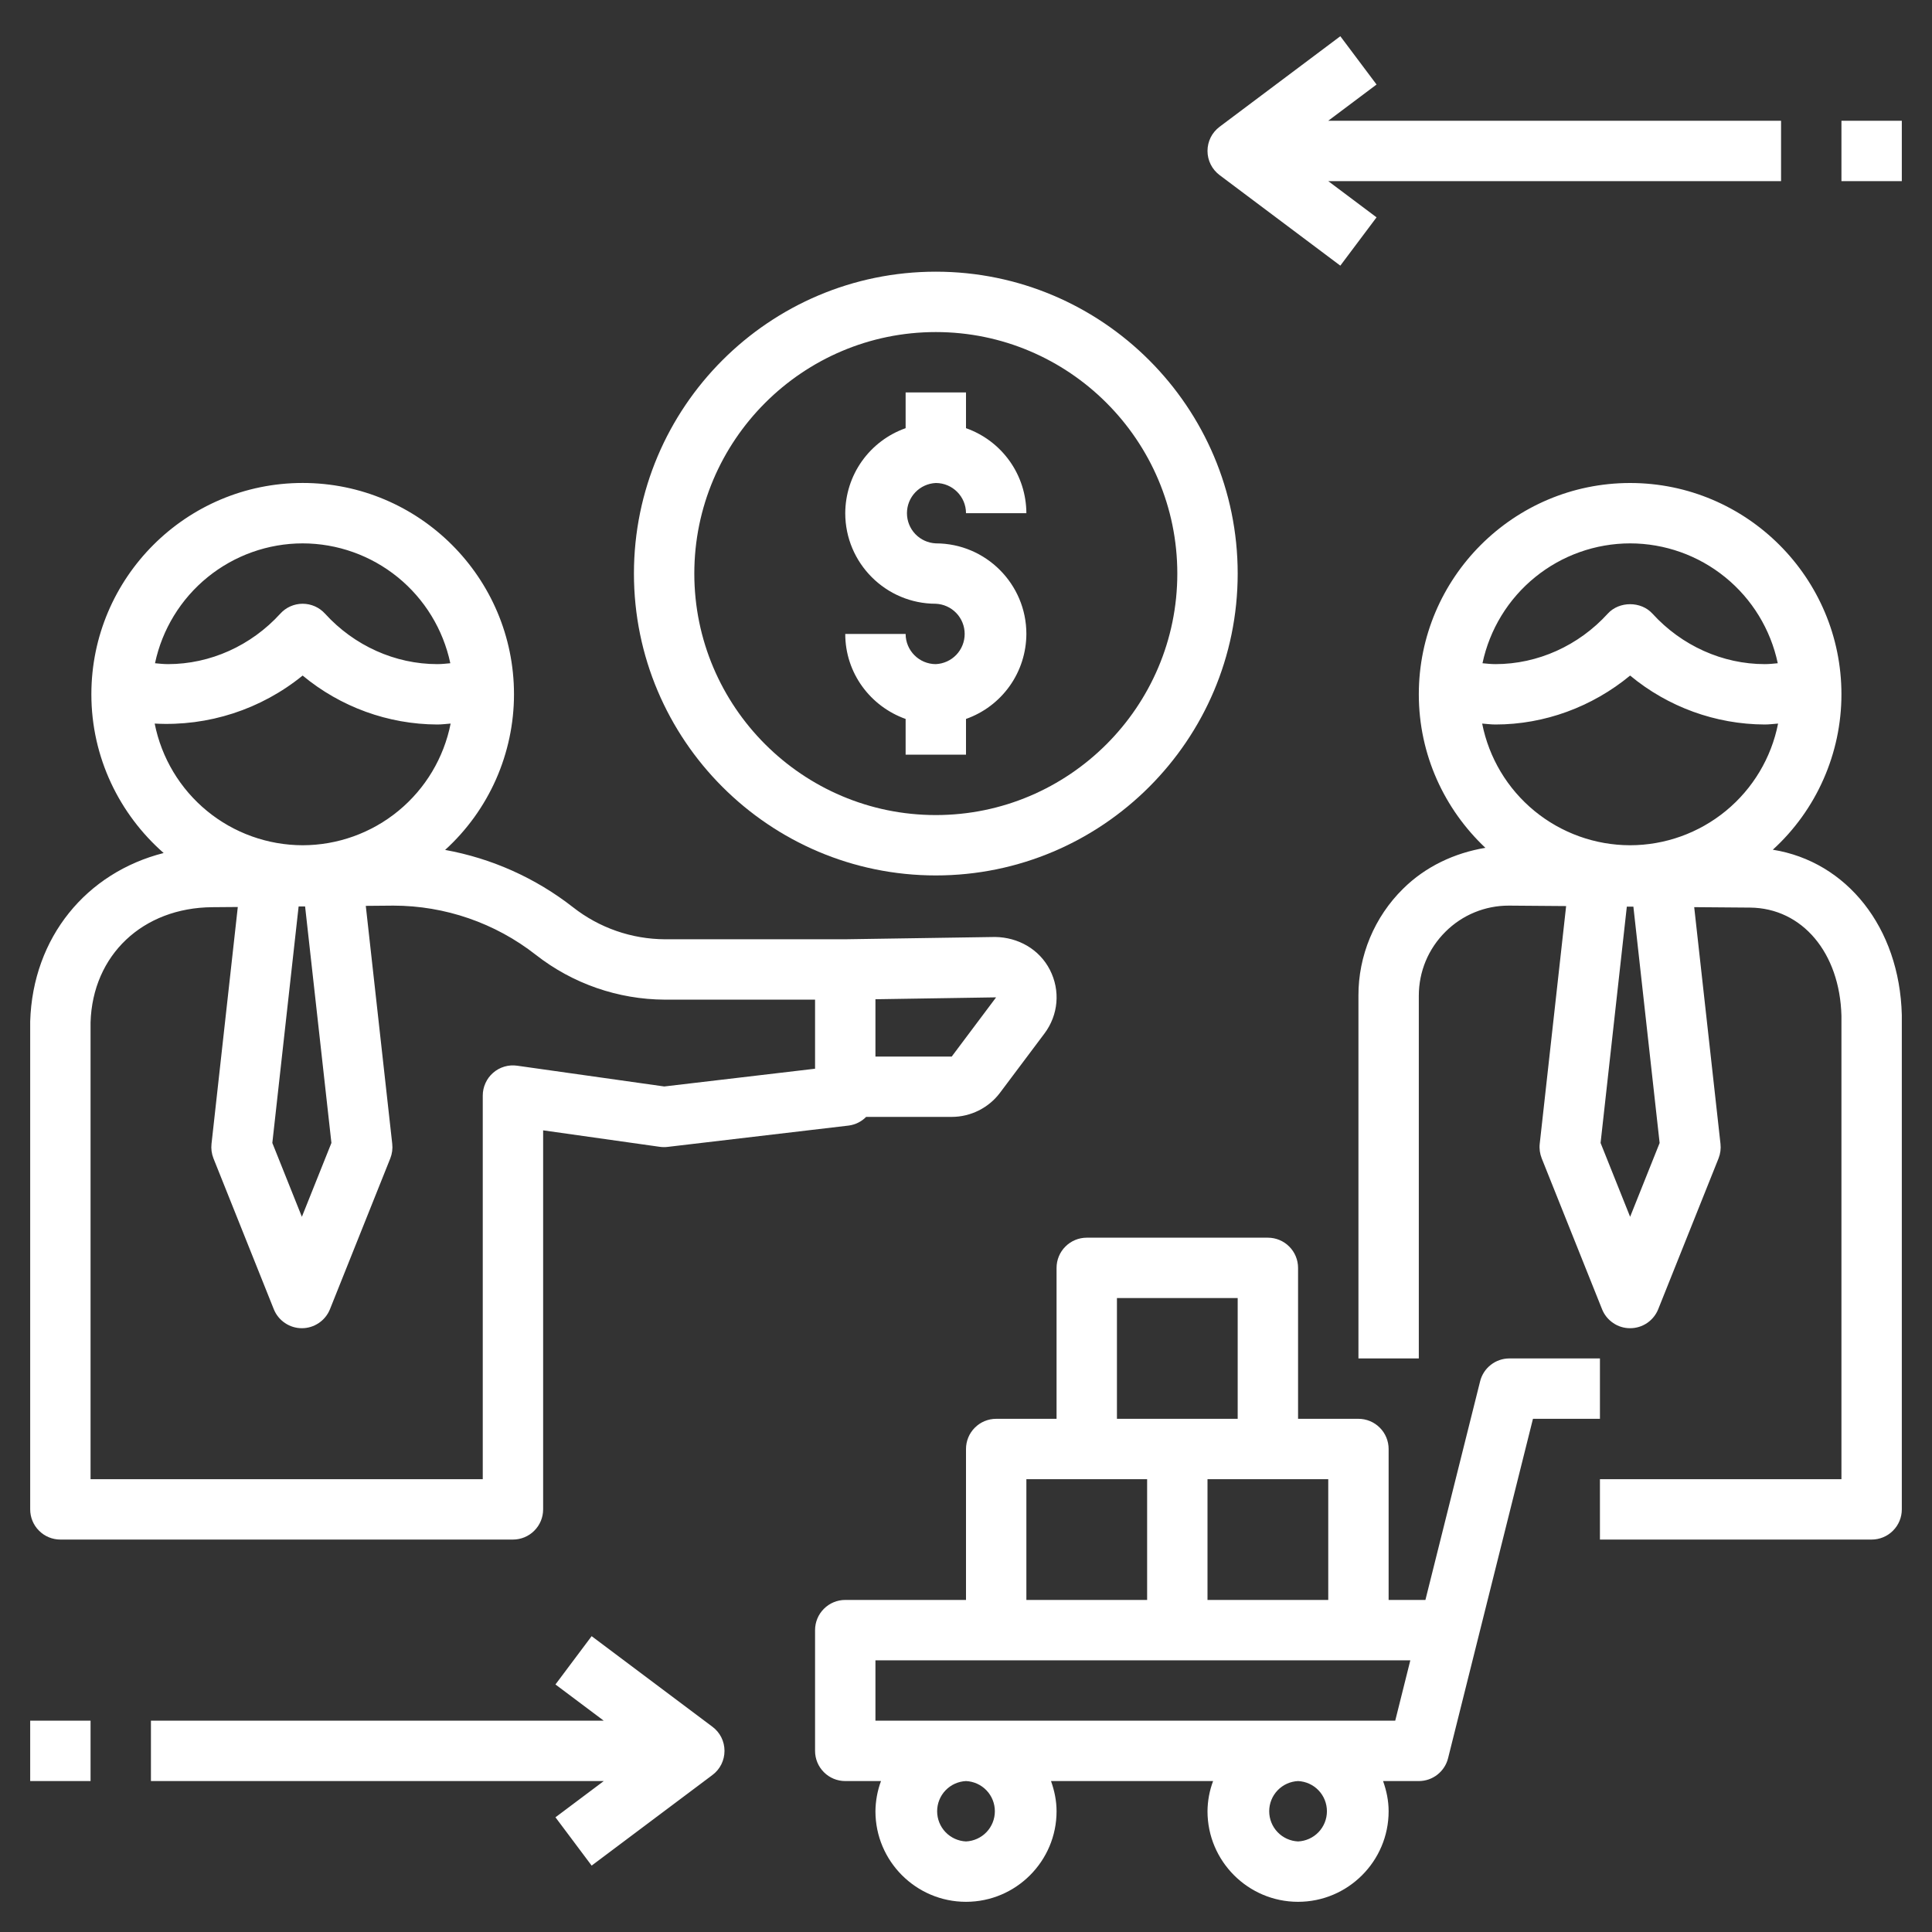
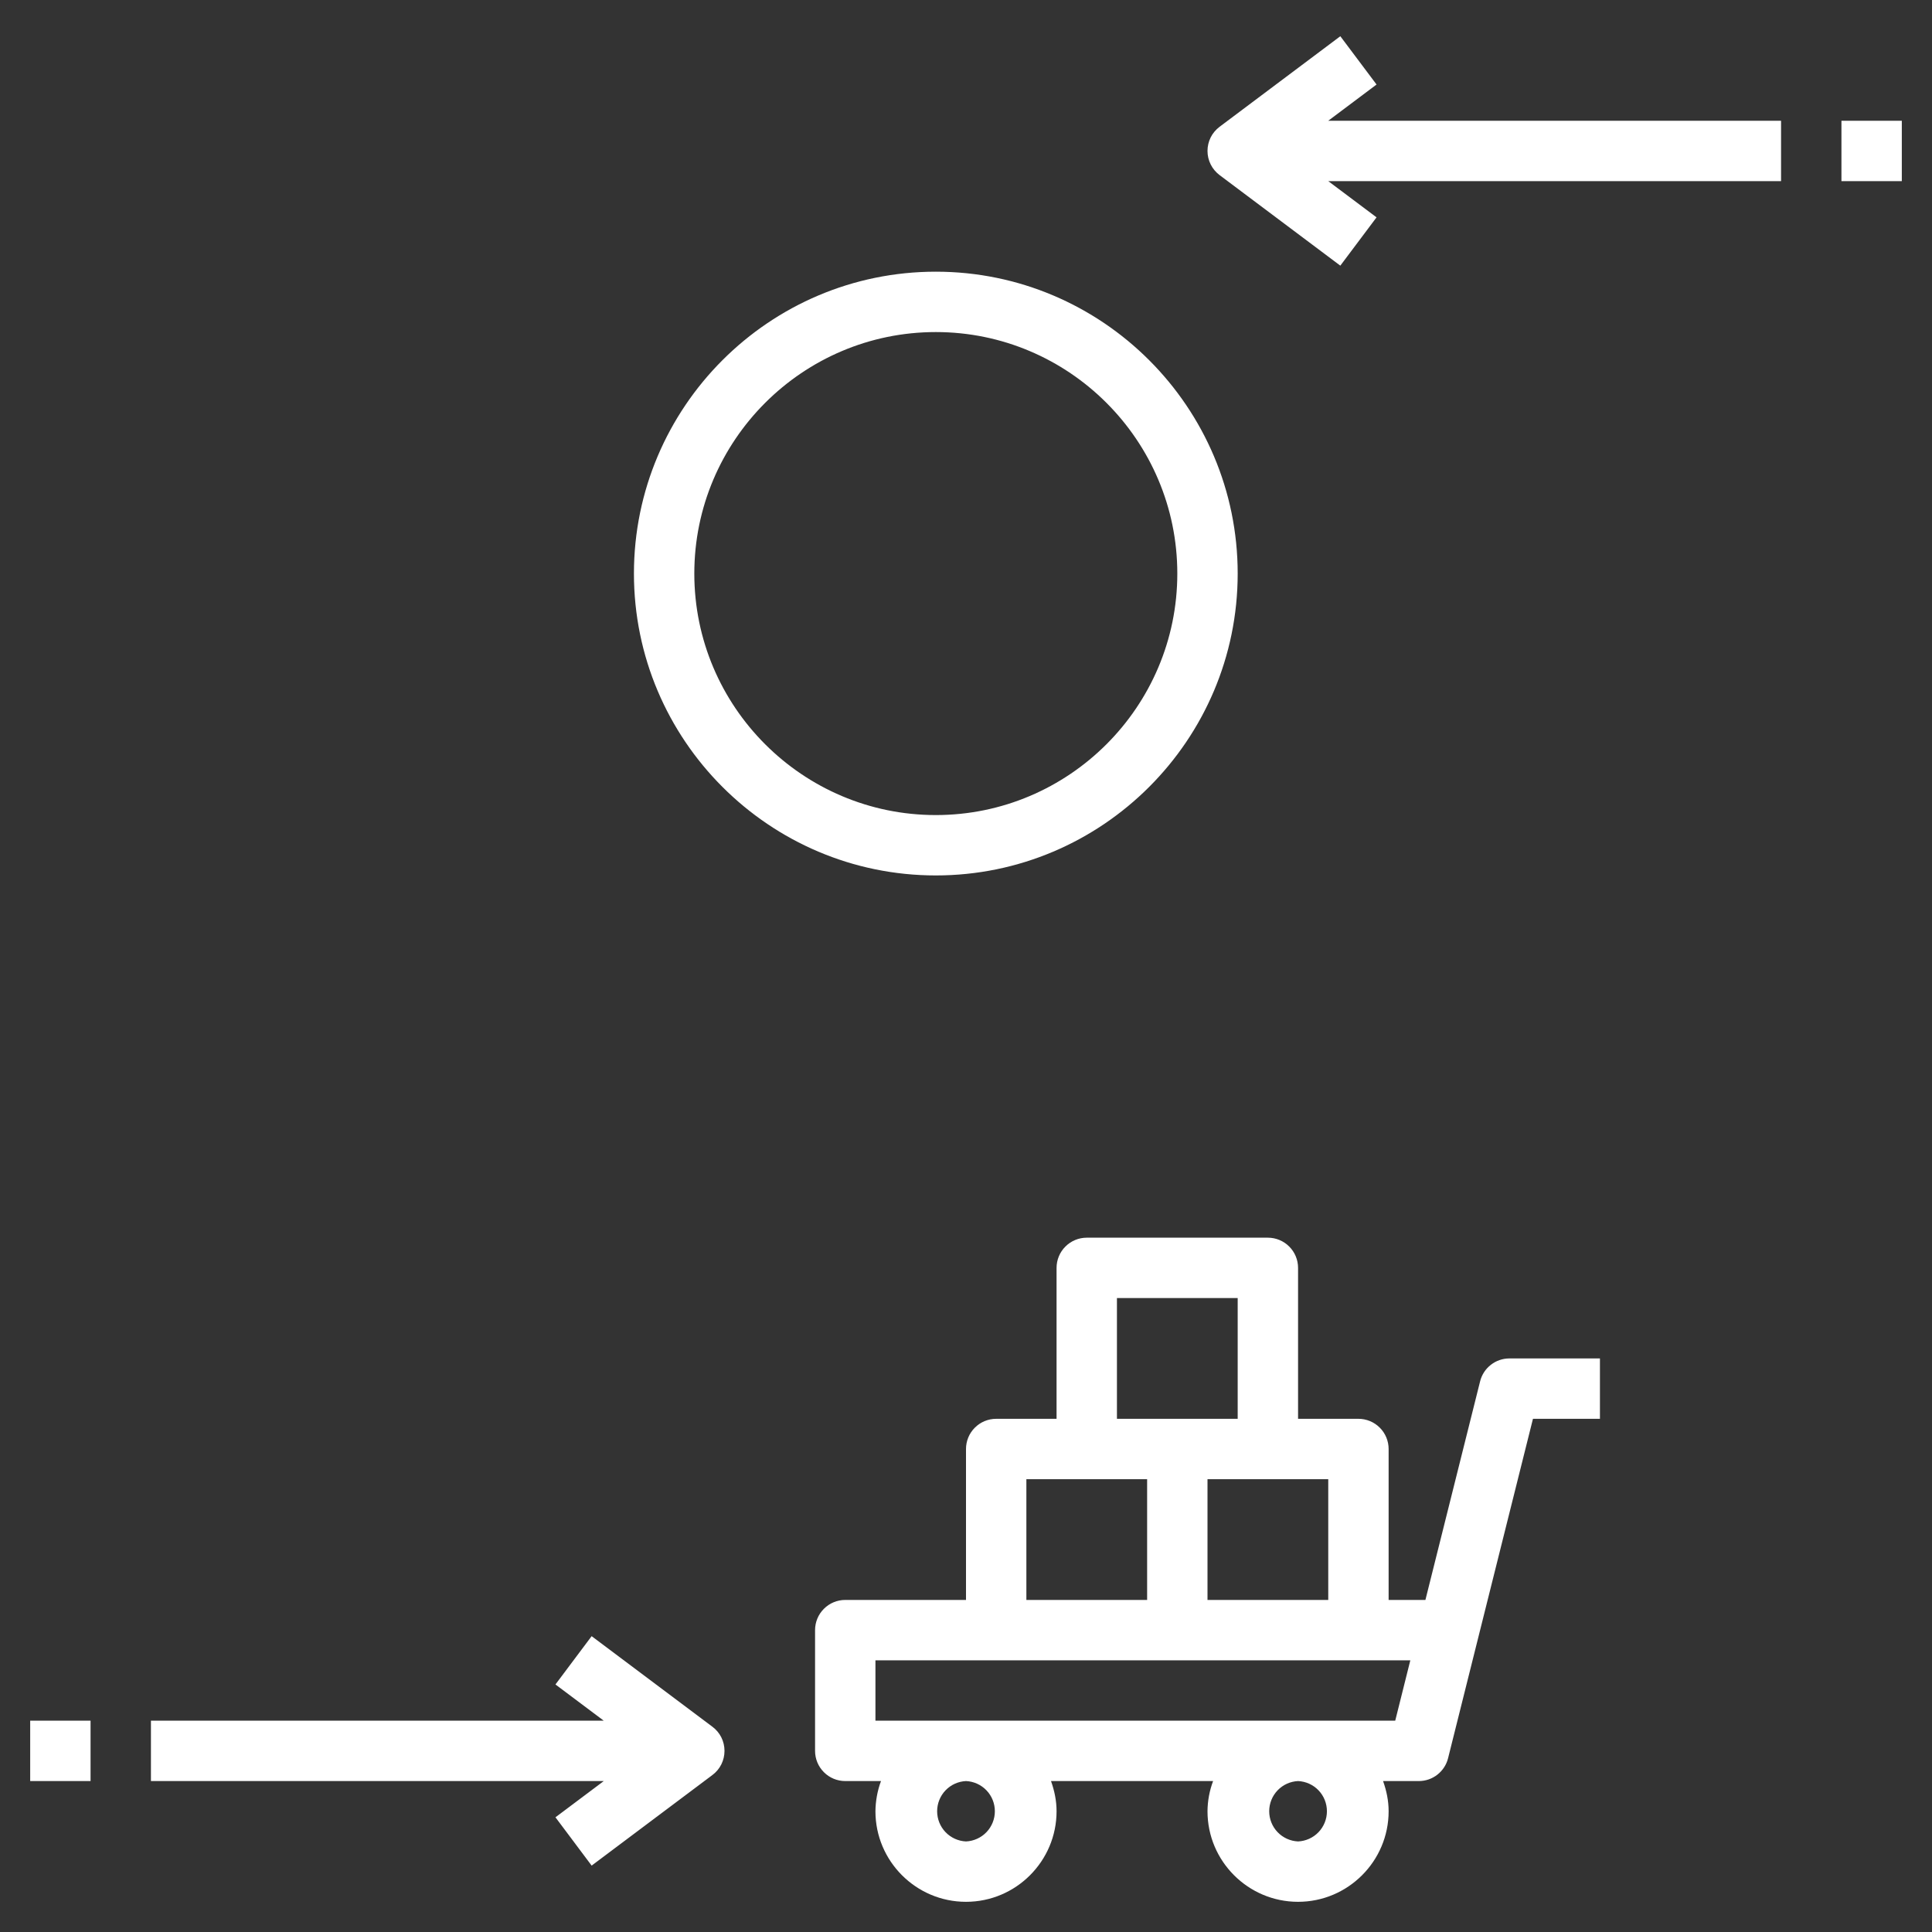
<svg xmlns="http://www.w3.org/2000/svg" width="48" height="48" viewBox="0 0 48 48" fill="none">
  <rect x="0" y="0" width="48" height="48" fill="#333333" stroke="none" />
  <g clip-path="url(#clip0_161_401)">
    <path d="M33.75 35.25H32.25V31.5C32.25 31.301 32.171 31.11 32.03 30.97C31.89 30.829 31.699 30.75 31.5 30.75H27C26.801 30.75 26.61 30.829 26.47 30.97C26.329 31.11 26.25 31.301 26.25 31.5V35.25H24.75C24.551 35.25 24.36 35.329 24.22 35.47C24.079 35.61 24 35.801 24 36V39.75H21C20.801 39.75 20.61 39.829 20.47 39.97C20.329 40.11 20.25 40.301 20.25 40.5V43.5C20.25 43.699 20.329 43.89 20.47 44.03C20.61 44.171 20.801 44.25 21 44.25H21.888C21.799 44.49 21.753 44.744 21.75 45C21.75 46.24 22.759 47.25 24 47.25C25.241 47.25 26.25 46.24 26.25 45C26.25 44.736 26.196 44.486 26.112 44.25H30.139C30.049 44.49 30.002 44.744 30 45C30 46.24 31.009 47.25 32.25 47.25C33.49 47.25 34.5 46.24 34.5 45C34.5 44.736 34.446 44.486 34.362 44.25H35.25C35.417 44.25 35.58 44.194 35.711 44.091C35.843 43.988 35.937 43.844 35.977 43.682L38.086 35.25H39.75V33.75H37.5C37.333 33.75 37.17 33.806 37.039 33.909C36.907 34.012 36.813 34.156 36.773 34.318L35.414 39.75H34.5V36C34.5 35.801 34.421 35.61 34.28 35.47C34.14 35.329 33.949 35.25 33.75 35.25ZM33 36.75V39.75H30V36.75H33ZM27.75 32.25H30.75V35.25H27.75V32.25ZM25.5 36.75H28.5V39.75H25.5V36.75ZM24 45.75C23.807 45.741 23.625 45.659 23.491 45.519C23.357 45.379 23.283 45.193 23.283 45C23.283 44.807 23.357 44.621 23.491 44.481C23.625 44.341 23.807 44.259 24 44.25C24.193 44.259 24.375 44.341 24.509 44.481C24.643 44.621 24.717 44.807 24.717 45C24.717 45.193 24.643 45.379 24.509 45.519C24.375 45.659 24.193 45.741 24 45.75ZM32.25 45.75C32.057 45.741 31.875 45.659 31.741 45.519C31.607 45.379 31.533 45.193 31.533 45C31.533 44.807 31.607 44.621 31.741 44.481C31.875 44.341 32.057 44.259 32.25 44.25C32.443 44.259 32.625 44.341 32.759 44.481C32.893 44.621 32.967 44.807 32.967 45C32.967 45.193 32.893 45.379 32.759 45.519C32.625 45.659 32.443 45.741 32.25 45.75ZM35.039 41.25L34.664 42.75H21.75V41.25H35.039Z" fill="white" />
-     <path d="M44.045 21.111C44.582 20.621 45.011 20.025 45.304 19.36C45.598 18.695 45.75 17.977 45.75 17.25C45.75 14.355 43.394 12 40.5 12C37.606 12 35.25 14.355 35.25 17.25C35.25 18.753 35.888 20.106 36.904 21.064C36.142 21.191 35.419 21.525 34.857 22.083C34.505 22.43 34.226 22.844 34.036 23.3C33.846 23.756 33.748 24.246 33.75 24.74V33.75H35.25V24.74C35.25 24.138 35.485 23.573 35.913 23.148C36.12 22.942 36.365 22.778 36.635 22.667C36.905 22.556 37.194 22.499 37.486 22.5H37.505L38.91 22.511L38.254 28.417C38.24 28.54 38.258 28.663 38.303 28.778L39.803 32.528C39.858 32.667 39.955 32.786 40.079 32.87C40.203 32.955 40.349 32.999 40.499 32.999C40.649 32.999 40.796 32.955 40.92 32.871C41.044 32.787 41.141 32.668 41.197 32.529L42.697 28.779C42.742 28.664 42.759 28.541 42.745 28.418L42.092 22.538L43.479 22.549C44.776 22.56 45.71 23.673 45.75 25.236V36.75H39.75V38.25H46.5C46.699 38.25 46.89 38.171 47.03 38.03C47.171 37.89 47.25 37.699 47.25 37.5V25.216C47.194 23.035 45.875 21.404 44.045 21.111ZM40.5 13.5C41.36 13.501 42.194 13.798 42.861 14.34C43.529 14.882 43.99 15.637 44.168 16.478C44.061 16.488 43.955 16.5 43.845 16.5C42.798 16.5 41.781 16.043 41.054 15.245C40.77 14.933 40.229 14.933 39.945 15.245C39.219 16.043 38.203 16.5 37.155 16.5C37.045 16.5 36.939 16.488 36.832 16.478C37.01 15.637 37.471 14.882 38.139 14.34C38.806 13.798 39.64 13.501 40.5 13.5ZM40.5 30.231L39.766 28.396L40.418 22.525L40.581 22.526L41.233 28.397L40.5 30.231ZM40.5 21C39.632 20.999 38.792 20.697 38.121 20.146C37.451 19.595 36.992 18.829 36.824 17.977C36.934 17.985 37.043 18 37.155 18C38.371 18 39.555 17.564 40.5 16.784C41.44 17.565 42.623 17.995 43.845 18C43.957 18 44.066 17.985 44.176 17.977C44.008 18.829 43.549 19.595 42.879 20.146C42.208 20.697 41.368 20.999 40.5 21ZM1.5 38.25H12.744C12.943 38.25 13.134 38.171 13.274 38.03C13.415 37.89 13.494 37.699 13.494 37.5V28.083L16.389 28.492C16.452 28.501 16.517 28.502 16.582 28.495L21.088 27.964C21.251 27.942 21.403 27.867 21.519 27.749H23.645C24.115 27.749 24.564 27.525 24.845 27.149L25.948 25.679C26.296 25.216 26.348 24.61 26.084 24.095C25.821 23.581 25.294 23.287 24.723 23.279L20.989 23.336H16.52C15.691 23.332 14.888 23.052 14.237 22.541C13.309 21.815 12.219 21.326 11.059 21.116C11.598 20.626 12.028 20.029 12.323 19.363C12.617 18.697 12.77 17.977 12.77 17.249C12.77 14.354 10.415 11.999 7.52 11.999C4.626 11.999 2.27 14.354 2.27 17.249C2.27 18.821 2.969 20.23 4.066 21.193C2.15 21.679 0.814 23.285 0.75 25.377V37.5C0.75 37.699 0.829 37.89 0.97 38.03C1.11 38.171 1.301 38.25 1.5 38.25ZM21.75 24.826L24.748 24.779L23.645 26.25H21.75V24.826ZM7.519 13.5C8.38 13.501 9.213 13.798 9.881 14.34C10.548 14.882 11.01 15.637 11.188 16.478C11.081 16.488 10.975 16.5 10.864 16.5C9.818 16.5 8.8 16.043 8.074 15.245C8.004 15.168 7.918 15.106 7.823 15.064C7.727 15.022 7.624 15 7.519 15C7.415 15 7.312 15.022 7.216 15.064C7.121 15.106 7.035 15.168 6.965 15.245C6.239 16.043 5.222 16.5 4.175 16.5C4.065 16.5 3.958 16.488 3.851 16.478C4.029 15.637 4.491 14.882 5.158 14.34C5.826 13.798 6.659 13.501 7.519 13.5ZM3.843 17.977C5.174 18.051 6.485 17.625 7.519 16.784C8.46 17.565 9.642 17.995 10.864 18C10.976 18 11.085 17.985 11.196 17.977C11.027 18.829 10.568 19.595 9.898 20.146C9.228 20.697 8.387 20.999 7.519 21C6.652 20.998 5.811 20.697 5.141 20.146C4.471 19.595 4.012 18.828 3.843 17.977ZM8.234 28.396L7.5 30.231L6.766 28.396L7.419 22.521L7.58 22.52L8.234 28.396ZM2.25 25.4C2.3 23.728 3.545 22.551 5.276 22.539L5.908 22.534L5.255 28.418C5.241 28.541 5.258 28.664 5.303 28.779L6.803 32.529C6.859 32.668 6.956 32.787 7.08 32.87C7.204 32.954 7.35 32.999 7.5 32.999C7.65 32.999 7.796 32.954 7.92 32.87C8.044 32.787 8.141 32.668 8.197 32.529L9.697 28.779C9.742 28.664 9.759 28.541 9.745 28.418L9.088 22.506L9.774 22.5C11.056 22.501 12.302 22.931 13.312 23.722C14.227 24.439 15.356 24.831 16.519 24.836H20.25V26.552L16.503 26.993L12.849 26.477C12.743 26.462 12.634 26.469 12.531 26.5C12.428 26.53 12.333 26.582 12.252 26.653C12.171 26.723 12.106 26.81 12.062 26.908C12.017 27.006 11.994 27.112 11.994 27.219V36.75H2.25V25.4ZM23.25 16.5C22.836 16.5 22.5 16.163 22.5 15.75H21C21 16.727 21.629 17.552 22.5 17.862V18.75H24V17.862C24.437 17.708 24.816 17.422 25.085 17.044C25.354 16.666 25.498 16.214 25.5 15.75C25.5 14.509 24.491 13.5 23.25 13.5C23.057 13.491 22.875 13.409 22.741 13.269C22.607 13.129 22.533 12.943 22.533 12.75C22.533 12.557 22.607 12.371 22.741 12.231C22.875 12.091 23.057 12.009 23.25 12C23.664 12 24 12.337 24 12.75H25.5C25.498 12.286 25.354 11.834 25.085 11.456C24.816 11.078 24.437 10.792 24 10.638V9.75H22.5V10.638C22.063 10.792 21.684 11.078 21.415 11.456C21.146 11.834 21.002 12.286 21 12.75C21 13.991 22.009 15 23.25 15C23.443 15.009 23.625 15.091 23.759 15.231C23.893 15.371 23.967 15.557 23.967 15.75C23.967 15.943 23.893 16.129 23.759 16.269C23.625 16.409 23.443 16.491 23.25 16.5Z" fill="white" />
    <path d="M23.25 21.75C27.386 21.75 30.75 18.385 30.75 14.25C30.75 10.114 27.386 6.75 23.25 6.75C19.114 6.75 15.75 10.114 15.75 14.25C15.75 18.385 19.114 21.75 23.25 21.75ZM23.25 8.25C26.558 8.25 29.25 10.942 29.25 14.25C29.25 17.558 26.558 20.25 23.25 20.25C19.942 20.25 17.25 17.558 17.25 14.25C17.25 10.942 19.942 8.25 23.25 8.25ZM3.75 44.25H15L13.8 45.15L14.699 46.35L17.699 44.1C17.793 44.03 17.869 43.94 17.921 43.836C17.973 43.731 18 43.616 18 43.5C18 43.383 17.973 43.268 17.921 43.164C17.869 43.06 17.793 42.97 17.699 42.9L14.699 40.65L13.8 41.85L15 42.75H3.75V44.25ZM0.75 42.75H2.25V44.25H0.75V42.75ZM33.3 6.6L34.2 5.4L33 4.5H44.25V3H33L34.2 2.1L33.3 0.9L30.3 3.15C30.207 3.22 30.131 3.31 30.079 3.414C30.027 3.519 30 3.633 30 3.75C30 3.866 30.027 3.981 30.079 4.085C30.131 4.189 30.207 4.28 30.3 4.35L33.3 6.6ZM45.75 3H47.25V4.5H45.75V3Z" fill="white" />
  </g>
  <defs>
    <clipPath id="clip0_161_401">
      <rect width="48" height="48" fill="white" />
    </clipPath>
  </defs>
</svg>